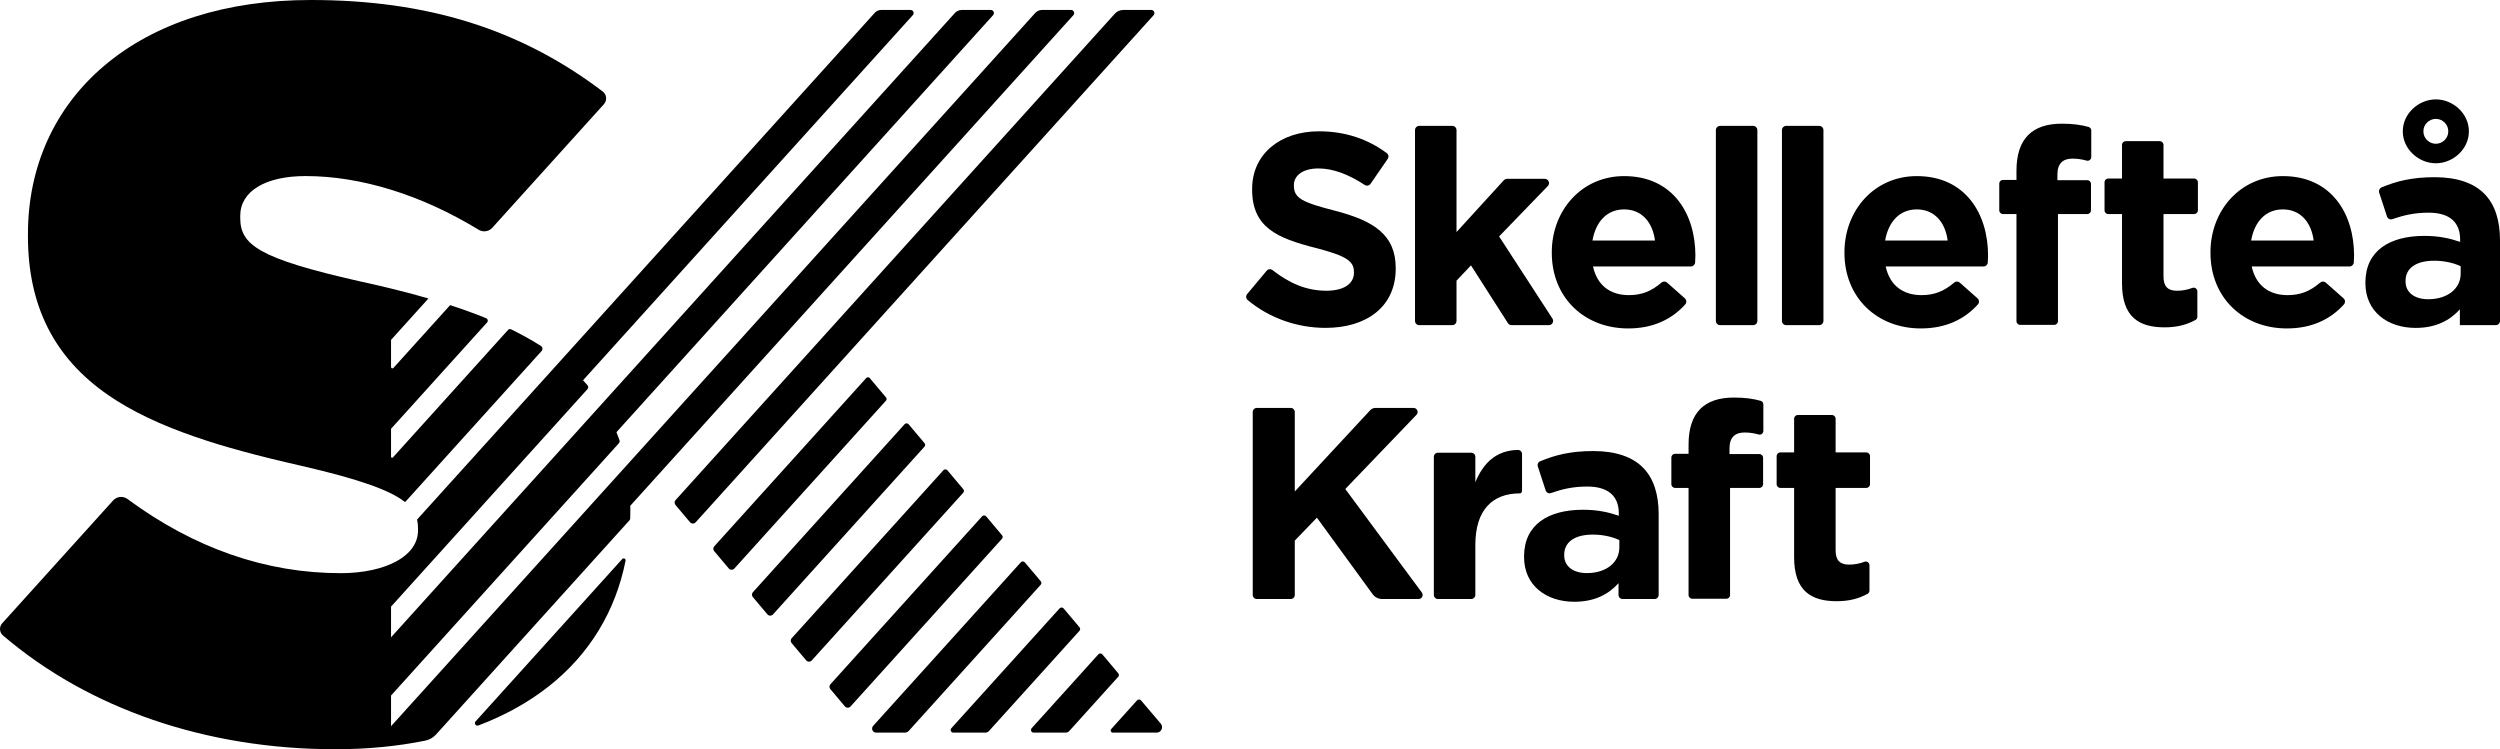
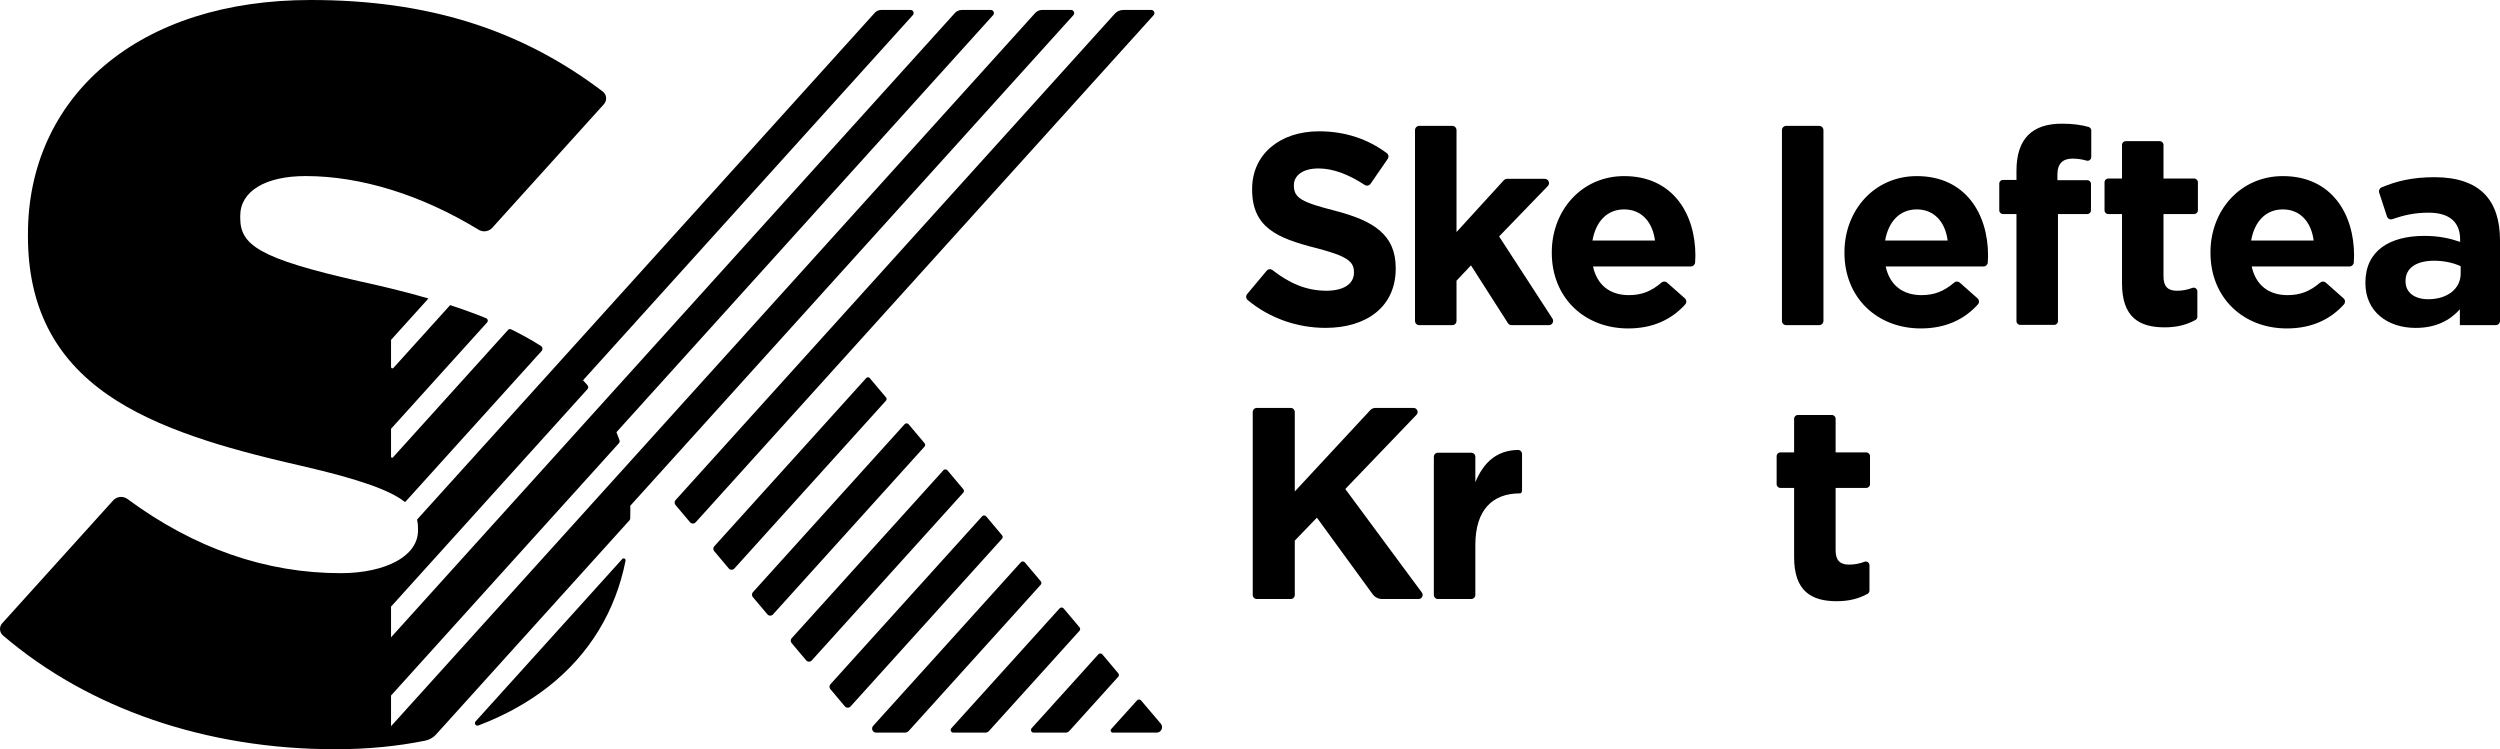
<svg xmlns="http://www.w3.org/2000/svg" width="327" height="98" viewBox="0 0 327 98" fill="none">
  <path d="M174.633 27.567C170.312 26.459 169.241 25.924 169.241 24.282V24.209C169.241 22.997 170.349 22.033 172.454 22.033C174.416 22.033 176.439 22.837 178.497 24.187C178.753 24.356 179.093 24.294 179.267 24.043L181.509 20.788C181.678 20.544 181.63 20.208 181.393 20.03C178.935 18.199 175.971 17.175 172.525 17.175C167.421 17.175 163.778 20.174 163.778 24.709V24.783C163.778 29.745 167.028 31.138 172.061 32.422C176.241 33.495 177.097 34.208 177.097 35.601V35.671C177.097 37.135 175.74 38.028 173.491 38.028C170.812 38.028 168.574 36.994 166.453 35.336C166.215 35.148 165.872 35.18 165.678 35.413L163.13 38.464C162.936 38.697 162.961 39.051 163.196 39.245C166.126 41.682 169.771 42.886 173.384 42.886C178.776 42.886 182.56 40.1 182.56 35.137V35.066C182.56 30.709 179.703 28.889 174.633 27.567Z" fill="black" />
  <path d="M196.082 30.925L202.454 24.334C202.796 23.98 202.545 23.391 202.054 23.391H197.114C196.957 23.391 196.808 23.457 196.703 23.572L190.512 30.354V17.02C190.512 16.711 190.263 16.462 189.955 16.462H185.641C185.332 16.462 185.083 16.711 185.083 17.02V41.974C185.083 42.282 185.332 42.531 185.641 42.531H189.955C190.263 42.531 190.512 42.282 190.512 41.974V36.71L192.403 34.709L197.24 42.273C197.34 42.433 197.518 42.531 197.708 42.531H202.591C203.034 42.531 203.299 42.04 203.059 41.67L196.082 30.925Z" fill="black" />
  <path d="M208.295 31.461C208.724 28.997 210.188 27.39 212.437 27.39C214.723 27.39 216.151 29.034 216.473 31.461H208.295ZM212.437 23.034C206.867 23.034 202.974 27.533 202.974 32.996V33.069C202.974 38.925 207.224 42.96 212.972 42.96C216.203 42.96 218.658 41.779 220.424 39.822C220.631 39.589 220.615 39.233 220.383 39.025L218.055 36.965C217.85 36.785 217.539 36.778 217.331 36.956C215.973 38.118 214.721 38.603 213.045 38.603C210.615 38.603 208.902 37.317 208.366 34.853H221.166C221.458 34.853 221.703 34.624 221.721 34.33C221.741 34.012 221.757 33.704 221.757 33.425C221.757 27.997 218.83 23.034 212.437 23.034Z" fill="black" />
-   <path d="M229.307 16.464H224.993C224.684 16.464 224.436 16.713 224.436 17.021V41.975C224.436 42.281 224.684 42.53 224.993 42.53H229.307C229.615 42.53 229.864 42.281 229.864 41.975V17.021C229.864 16.713 229.615 16.464 229.307 16.464Z" fill="black" />
  <path d="M237.949 16.464H233.635C233.327 16.464 233.078 16.713 233.078 17.021V41.975C233.078 42.281 233.327 42.53 233.635 42.53H237.949C238.257 42.53 238.506 42.281 238.506 41.975V17.021C238.506 16.713 238.257 16.464 237.949 16.464Z" fill="black" />
  <path d="M246.575 31.461C247.005 28.997 248.469 27.39 250.718 27.39C253.002 27.39 254.432 29.034 254.754 31.461H246.575ZM250.718 23.034C245.146 23.034 241.254 27.533 241.254 32.996V33.069C241.254 38.925 245.504 42.96 251.253 42.96C254.484 42.96 256.939 41.779 258.704 39.822C258.912 39.589 258.896 39.233 258.663 39.025L256.336 36.965C256.131 36.785 255.82 36.778 255.612 36.956C254.253 38.118 253 38.603 251.326 38.603C248.896 38.603 247.183 37.317 246.646 34.853H259.447C259.739 34.853 259.983 34.624 260.002 34.33C260.022 34.012 260.038 33.704 260.038 33.425C260.038 27.997 257.108 23.034 250.718 23.034Z" fill="black" />
  <path d="M294.451 31.461C294.88 28.997 296.344 27.39 298.594 27.39C300.877 27.39 302.307 29.034 302.629 31.461H294.451ZM298.594 23.034C293.024 23.034 289.13 27.533 289.13 32.996V33.069C289.13 38.925 293.38 42.96 299.128 42.96C302.36 42.96 304.815 41.779 306.58 39.822C306.788 39.589 306.772 39.233 306.539 39.025L304.212 36.965C304.006 36.785 303.696 36.778 303.488 36.956C302.129 38.118 300.877 38.603 299.201 38.603C296.771 38.603 295.058 37.317 294.522 34.853H307.322C307.614 34.853 307.859 34.624 307.877 34.33C307.898 34.012 307.914 33.704 307.914 33.425C307.914 27.997 304.986 23.034 298.594 23.034Z" fill="black" />
  <path d="M321.857 35.783C321.857 37.747 320.144 39.14 317.607 39.14C315.857 39.14 314.645 38.281 314.645 36.817V36.746C314.645 35.034 316.072 34.104 318.392 34.104C319.715 34.104 320.93 34.39 321.857 34.819V35.783ZM318.466 23.177C315.462 23.177 313.464 23.697 311.516 24.508C311.247 24.62 311.105 24.919 311.196 25.198L312.217 28.313C312.313 28.605 312.631 28.767 312.923 28.667C314.448 28.137 315.819 27.819 317.68 27.819C320.393 27.819 321.786 29.069 321.786 31.318V31.64C320.43 31.176 319.036 30.854 317.107 30.854C312.573 30.854 309.395 32.784 309.395 36.961V37.032C309.395 40.818 312.359 42.89 315.965 42.89C318.607 42.89 320.43 41.924 321.75 40.46V42.531H326.443C326.751 42.531 327 42.282 327 41.974V31.425C327 28.854 326.356 26.748 324.928 25.321C323.572 23.962 321.428 23.177 318.466 23.177Z" fill="black" />
-   <path d="M316.982 17.152C316.982 16.287 317.717 15.551 318.608 15.551C319.501 15.551 320.234 16.287 320.234 17.152V17.205C320.234 18.07 319.501 18.805 318.608 18.805C317.717 18.805 316.982 18.07 316.982 17.205V17.152ZM318.608 21.356C320.894 21.356 322.929 19.463 322.929 17.214V17.143C322.929 14.893 320.894 13 318.608 13C316.324 13 314.287 14.893 314.287 17.143V17.214C314.287 19.463 316.324 21.356 318.608 21.356Z" fill="black" />
  <path d="M273.188 16.607C272.27 16.345 271.199 16.178 269.68 16.178C265.859 16.178 263.754 18.105 263.754 22.319V23.534H261.989C261.721 23.534 261.504 23.751 261.504 24.018V27.512C261.504 27.779 261.721 27.996 261.989 27.996H263.754V42.009C263.754 42.276 263.971 42.493 264.238 42.493H268.696C268.963 42.493 269.182 42.276 269.182 42.009V27.996H273.017C273.284 27.996 273.501 27.779 273.501 27.512V24.054C273.501 23.787 273.284 23.57 273.017 23.57H269.109V22.819C269.109 21.392 269.824 20.747 271.073 20.747C271.758 20.747 272.345 20.846 272.923 21.01C273.231 21.099 273.537 20.864 273.537 20.544V17.073C273.537 16.858 273.396 16.666 273.188 16.607Z" fill="black" />
  <path d="M287 23.355H282.986V18.95C282.986 18.681 282.769 18.464 282.501 18.464H278.044C277.776 18.464 277.559 18.681 277.559 18.95V23.355H275.76C275.49 23.355 275.273 23.572 275.273 23.842V27.512C275.273 27.781 275.49 27.998 275.76 27.998H277.559V37.067C277.559 41.495 279.809 42.817 283.129 42.817C284.817 42.817 286.075 42.447 287.16 41.854C287.318 41.769 287.414 41.605 287.414 41.427V38.113C287.414 37.768 287.069 37.537 286.749 37.661C286.135 37.898 285.463 38.031 284.737 38.031C283.522 38.031 282.986 37.425 282.986 36.174V27.998H287C287.268 27.998 287.485 27.781 287.485 27.512V23.842C287.485 23.572 287.268 23.355 287 23.355Z" fill="black" />
  <path d="M198.532 58.85C195.661 58.917 194.017 60.581 192.975 63.071V59.748C192.975 59.453 192.736 59.214 192.441 59.214H188.081C187.787 59.214 187.547 59.453 187.547 59.748V77.819C187.547 78.114 187.787 78.353 188.081 78.353H192.441C192.736 78.353 192.975 78.114 192.975 77.819V71.283C192.975 66.713 195.191 64.535 198.797 64.535C198.797 64.535 199.082 64.571 199.082 64.096V59.385C199.082 59.086 198.831 58.844 198.532 58.85Z" fill="black" />
-   <path d="M211.81 71.604C211.81 73.568 210.095 74.961 207.56 74.961C205.811 74.961 204.598 74.102 204.598 72.638V72.568C204.598 70.855 206.025 69.925 208.346 69.925C209.668 69.925 210.883 70.211 211.81 70.64V71.604ZM208.419 58.998C205.4 58.998 203.397 59.523 201.44 60.341C201.184 60.448 201.056 60.736 201.143 60.998L202.177 64.157C202.271 64.44 202.579 64.591 202.862 64.492C204.395 63.958 205.767 63.641 207.633 63.641C210.346 63.641 211.739 64.89 211.739 67.139V67.461C210.383 66.998 208.99 66.676 207.06 66.676C202.527 66.676 199.348 68.605 199.348 72.782V72.853C199.348 76.64 202.312 78.711 205.918 78.711C208.56 78.711 210.383 77.745 211.703 76.281V77.82C211.703 78.115 211.942 78.352 212.237 78.352H216.419C216.713 78.352 216.953 78.115 216.953 77.82V67.247C216.953 64.675 216.309 62.569 214.882 61.142C213.525 59.783 211.381 58.998 208.419 58.998Z" fill="black" />
  <path d="M175.964 63.962L185.275 54.258C185.602 53.92 185.36 53.356 184.892 53.356H179.904C179.646 53.356 179.399 53.464 179.226 53.653L169.358 64.284V53.891C169.358 53.596 169.12 53.356 168.826 53.356H164.393C164.098 53.356 163.858 53.596 163.858 53.891V77.82C163.858 78.114 164.098 78.352 164.393 78.352H168.826C169.12 78.352 169.358 78.114 169.358 77.82V70.71L172.251 67.712L179.538 77.717C179.829 78.116 180.292 78.352 180.785 78.352H185.547C185.985 78.352 186.237 77.854 185.976 77.502L175.964 63.962Z" fill="black" />
-   <path d="M230.298 52.429C229.38 52.167 228.309 52 226.79 52C222.969 52 220.864 53.928 220.864 58.141V59.356H219.098C218.831 59.356 218.614 59.573 218.614 59.84V63.334C218.614 63.601 218.831 63.818 219.098 63.818H220.864V77.831C220.864 78.099 221.081 78.315 221.348 78.315H225.806C226.073 78.315 226.292 78.099 226.292 77.831V63.818H230.127C230.394 63.818 230.613 63.601 230.613 63.334V59.877C230.613 59.609 230.394 59.392 230.127 59.392H226.219V58.641C226.219 57.214 226.934 56.57 228.183 56.57C228.868 56.57 229.455 56.668 230.033 56.832C230.341 56.921 230.647 56.686 230.647 56.367V52.895C230.647 52.681 230.506 52.489 230.298 52.429Z" fill="black" />
  <path d="M244.111 63.819C244.38 63.819 244.597 63.602 244.597 63.332V59.662C244.597 59.393 244.38 59.176 244.111 59.176H240.098V54.77C240.098 54.501 239.881 54.284 239.612 54.284H235.156C234.887 54.284 234.67 54.501 234.67 54.77V59.176H232.87C232.603 59.176 232.384 59.393 232.384 59.662V63.332C232.384 63.602 232.603 63.819 232.87 63.819H234.67V72.887C234.67 77.315 236.919 78.638 240.24 78.638C241.927 78.638 243.186 78.27 244.271 77.676C244.428 77.59 244.526 77.425 244.526 77.247V73.933C244.526 73.591 244.182 73.358 243.86 73.483C243.245 73.719 242.576 73.851 241.848 73.851C240.633 73.851 240.098 73.246 240.098 71.997V63.819H244.111Z" fill="black" />
  <path d="M118.876 95.59L136.125 76.487C136.242 76.358 136.244 76.163 136.133 76.031L134.052 73.56C133.916 73.397 133.666 73.393 133.524 73.55L114.208 94.944C113.9 95.284 114.142 95.828 114.602 95.828H118.341C118.545 95.828 118.739 95.741 118.876 95.59ZM129.365 95.609L141.195 82.511C141.312 82.383 141.316 82.187 141.203 82.053L139.124 79.583C138.987 79.422 138.738 79.416 138.596 79.574L124.438 95.247C124.237 95.471 124.395 95.828 124.698 95.828H128.871C129.06 95.828 129.239 95.748 129.365 95.609ZM151.284 95.828C151.893 95.828 152.222 95.117 151.83 94.653L149.252 91.618C149.115 91.457 148.868 91.453 148.726 91.609L145.345 95.361C145.182 95.54 145.31 95.828 145.554 95.828H151.284ZM139.86 95.62L146.262 88.526C146.379 88.396 146.383 88.201 146.27 88.069L144.191 85.597C144.054 85.436 143.805 85.43 143.663 85.588L134.944 95.246C134.742 95.47 134.901 95.828 135.205 95.828H139.391C139.569 95.828 139.739 95.752 139.86 95.62ZM90.255 68.307C90.445 68.533 90.793 68.54 90.991 68.321L150.893 1.989C151.133 1.724 150.943 1.302 150.586 1.302H146.926C146.502 1.302 146.1 1.481 145.817 1.794L88.365 65.411C88.203 65.592 88.197 65.863 88.354 66.049L90.255 68.307ZM111.25 92.407L131.062 70.469C131.178 70.34 131.182 70.145 131.07 70.013L128.991 67.542C128.854 67.379 128.604 67.375 128.462 67.532L108.621 89.5C108.459 89.679 108.454 89.95 108.61 90.135L110.511 92.394C110.701 92.621 111.05 92.627 111.25 92.407ZM106.178 86.386L125.994 64.446C126.111 64.317 126.115 64.122 126.002 63.989L123.923 61.518C123.786 61.355 123.537 61.351 123.395 61.509L103.553 83.478C103.391 83.657 103.387 83.927 103.543 84.113L105.446 86.374C105.635 86.599 105.981 86.605 106.178 86.386ZM101.107 80.367L120.92 58.427C121.038 58.297 121.041 58.101 120.928 57.967L118.849 55.496C118.712 55.334 118.466 55.33 118.324 55.487L98.481 77.457C98.32 77.636 98.314 77.907 98.47 78.092L100.374 80.353C100.564 80.579 100.908 80.584 101.107 80.367ZM95.321 74.35L93.416 72.087C93.262 71.903 93.266 71.634 93.427 71.455L113.306 49.444C113.429 49.308 113.645 49.312 113.763 49.452L115.893 51.984C115.996 52.105 115.994 52.286 115.887 52.405L96.054 74.363C95.857 74.581 95.511 74.576 95.321 74.35ZM14.164 51.684C17.169 53.756 20.892 55.541 25.544 57.144C29.277 58.431 33.591 59.607 39.53 60.957C47.069 62.7 50.973 64.115 52.913 65.621C52.955 65.654 53.014 65.649 53.05 65.609L70.844 45.909C71.023 45.71 70.983 45.398 70.757 45.253C69.557 44.489 68.257 43.764 66.844 43.073C66.713 43.011 66.557 43.04 66.46 43.147L51.394 59.829C51.306 59.925 51.148 59.864 51.148 59.735V56.087L63.716 42.171C63.876 41.995 63.812 41.713 63.591 41.623C62.129 41.029 60.563 40.459 58.879 39.911L51.458 48.128C51.349 48.25 51.148 48.172 51.148 48.009V44.458L56.04 39.04C53.307 38.247 50.296 37.498 46.966 36.776C33.772 33.79 31.423 32.01 31.423 28.496V28.225C31.423 25.02 34.701 23.029 39.975 23.029C47.226 23.029 55.146 25.503 62.601 30.049C63.184 30.405 63.936 30.298 64.393 29.791L78.993 13.627C79.435 13.136 79.366 12.37 78.839 11.97C68.037 3.774 55.846 0 40.644 0C29.61 0 20.263 2.978 13.618 8.611C10.407 11.333 7.919 14.604 6.225 18.33C4.518 22.083 3.654 26.218 3.654 30.621V30.893C3.654 40.01 7.091 46.812 14.164 51.684ZM140.098 1.302H136.309C135.961 1.302 135.63 1.449 135.398 1.705L81.925 60.913L51.148 94.99V90.975L80.945 57.983C81.045 57.872 81.078 57.716 81.028 57.575C80.905 57.221 80.772 56.874 80.632 56.529L129.898 1.981C130.135 1.719 129.948 1.302 129.595 1.302H125.805C125.458 1.302 125.127 1.449 124.895 1.705L78.706 52.847L51.148 83.362V79.347L76.843 50.896C76.972 50.754 76.975 50.538 76.85 50.393C76.658 50.173 76.461 49.956 76.26 49.741L119.397 1.978C119.632 1.717 119.447 1.302 119.094 1.302H115.256C114.939 1.302 114.634 1.437 114.423 1.672L59.071 62.959L54.588 67.921C54.565 67.948 54.556 67.983 54.564 68.017C54.645 68.366 54.677 68.728 54.677 69.107V69.373C54.677 71.408 53.185 72.674 51.932 73.375C50.097 74.404 47.483 74.971 44.572 74.971C34.767 74.971 25.393 71.709 16.68 65.274C16.098 64.845 15.284 64.921 14.8 65.458L0.286 81.529C-0.132 81.992 -0.087 82.709 0.388 83.116C11.622 92.722 27.003 98 43.853 98C48.032 98 51.971 97.619 55.622 96.876C56.167 96.765 56.662 96.484 57.033 96.073L82.34 68.052C82.397 67.989 82.43 67.908 82.432 67.824C82.441 67.5 82.448 67.174 82.448 66.847V66.575C82.448 66.434 82.444 66.295 82.442 66.154L140.401 1.981C140.637 1.719 140.451 1.302 140.098 1.302ZM71.759 89.789C77.091 85.588 80.504 79.976 81.824 73.337C81.874 73.087 81.56 72.93 81.389 73.12L62.203 94.363C61.969 94.621 62.243 95.017 62.57 94.893C66.02 93.587 69.105 91.88 71.759 89.789Z" fill="black" />
</svg>